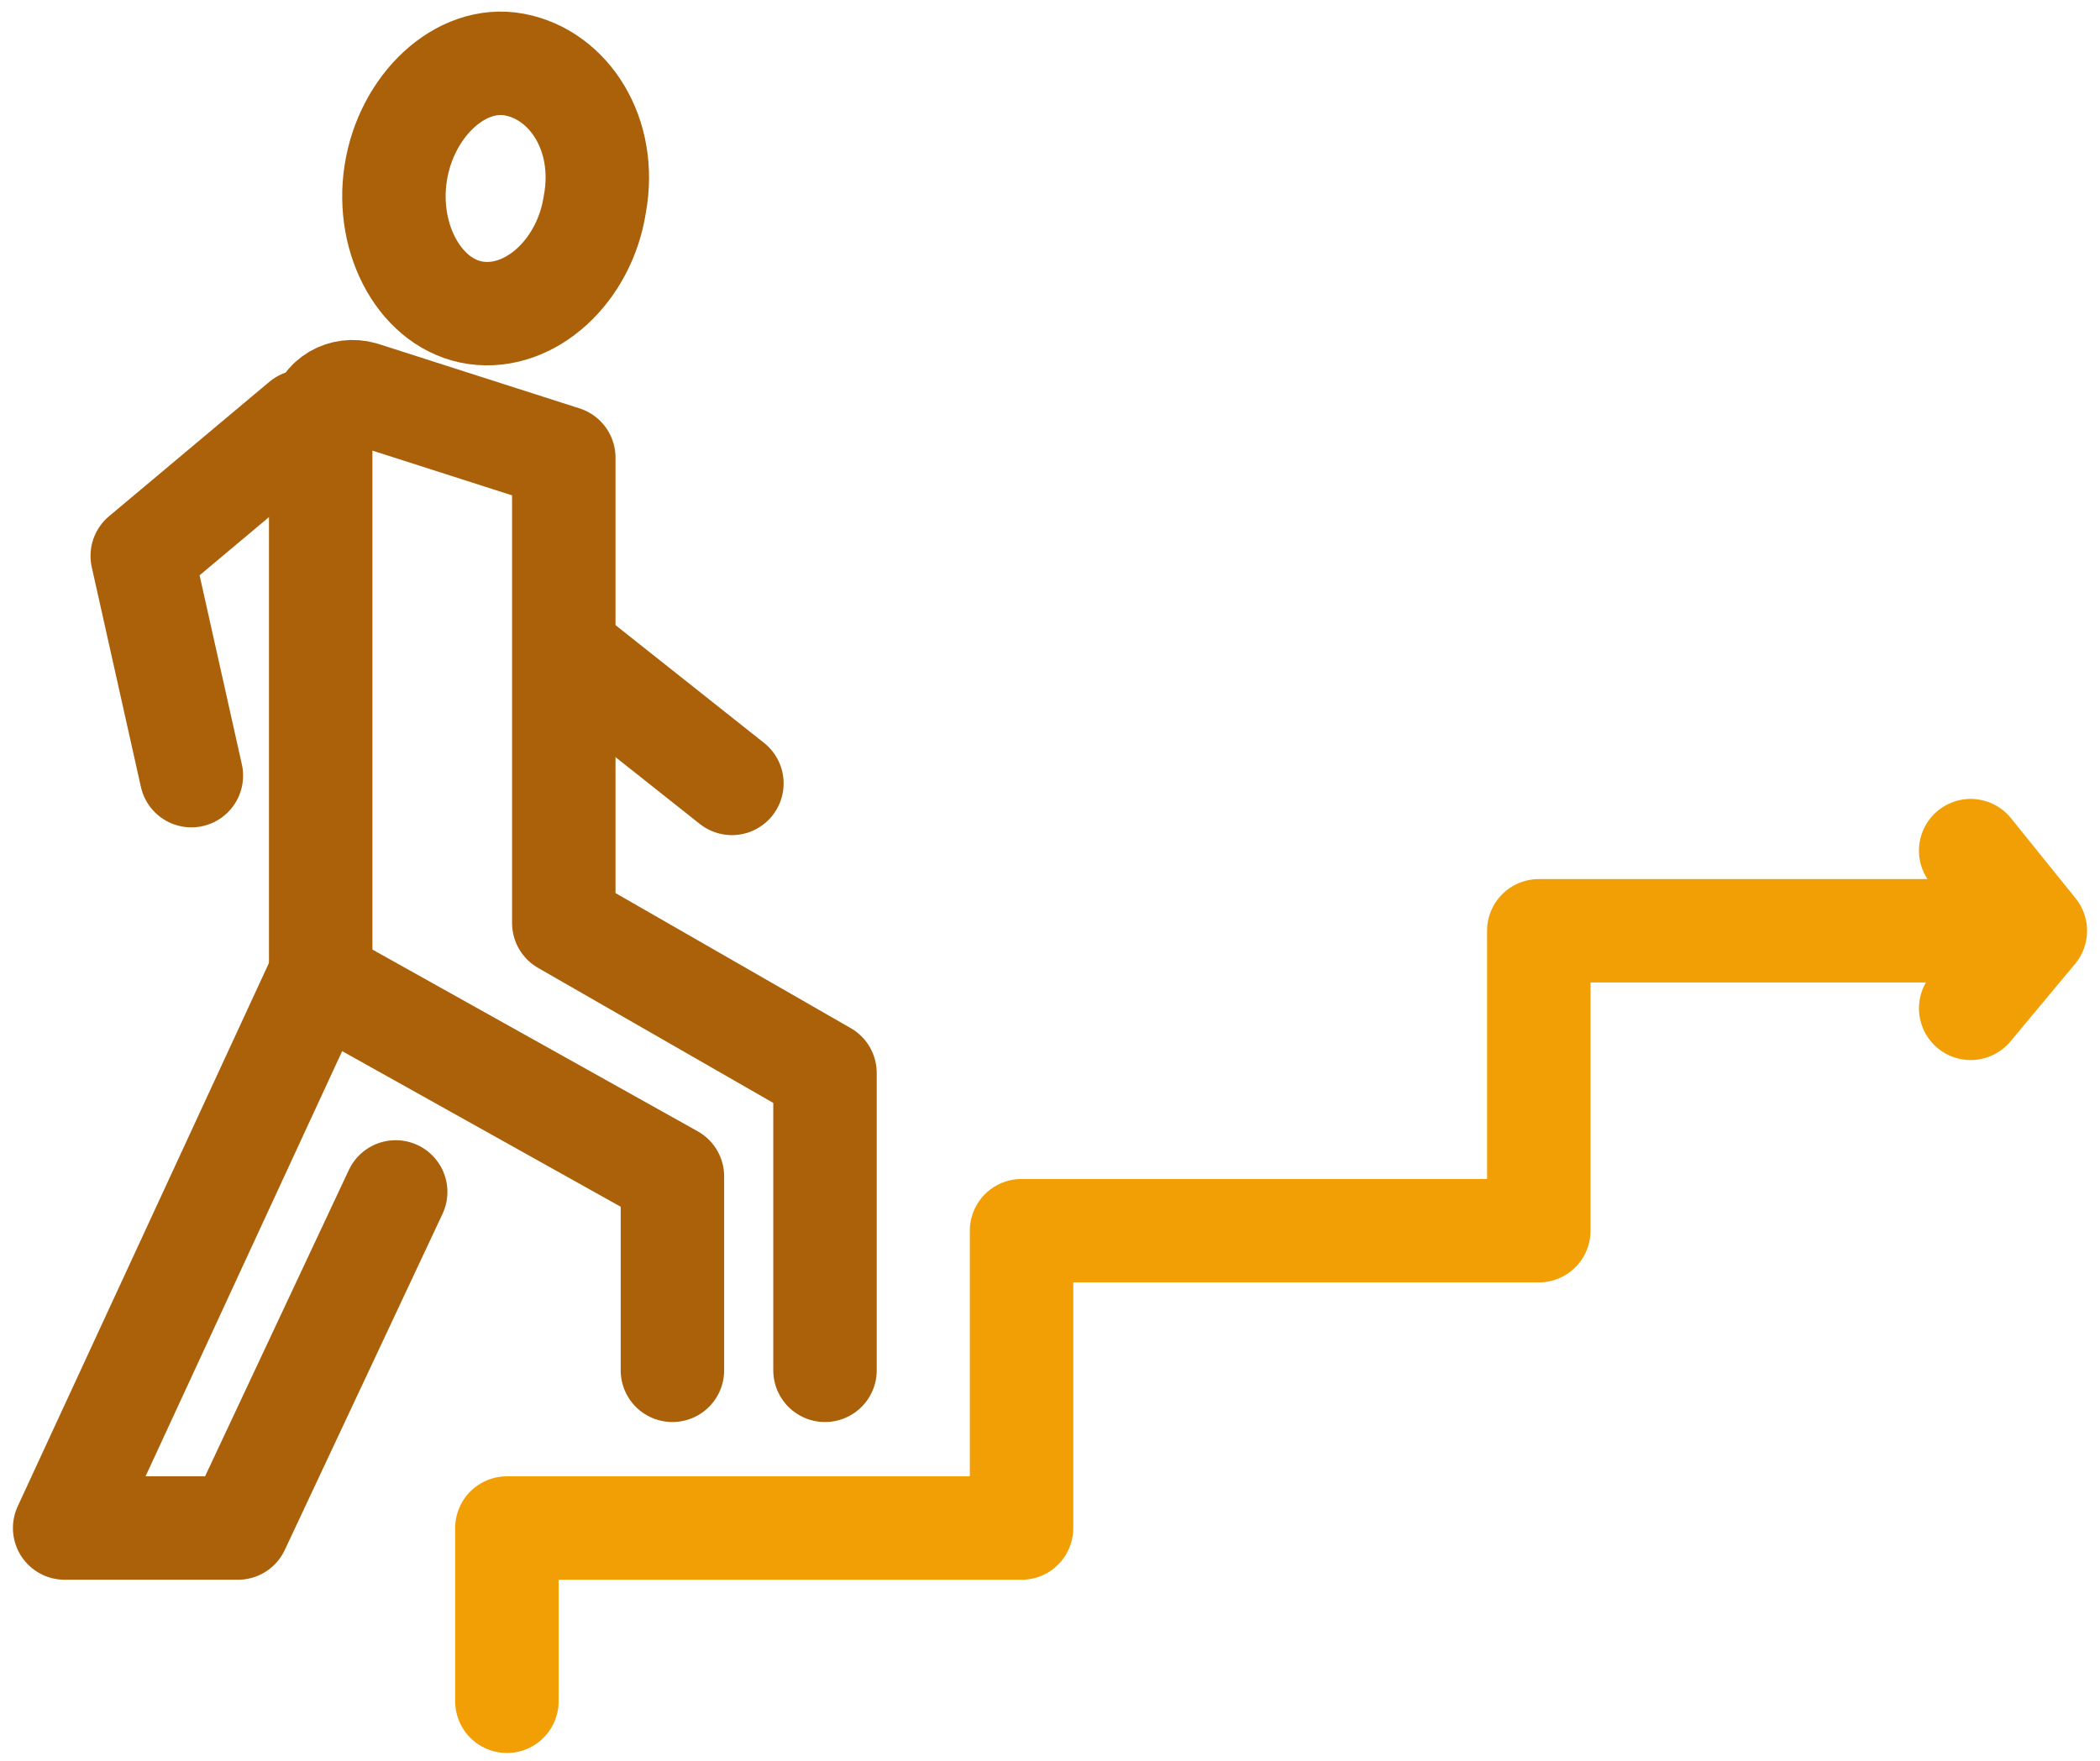
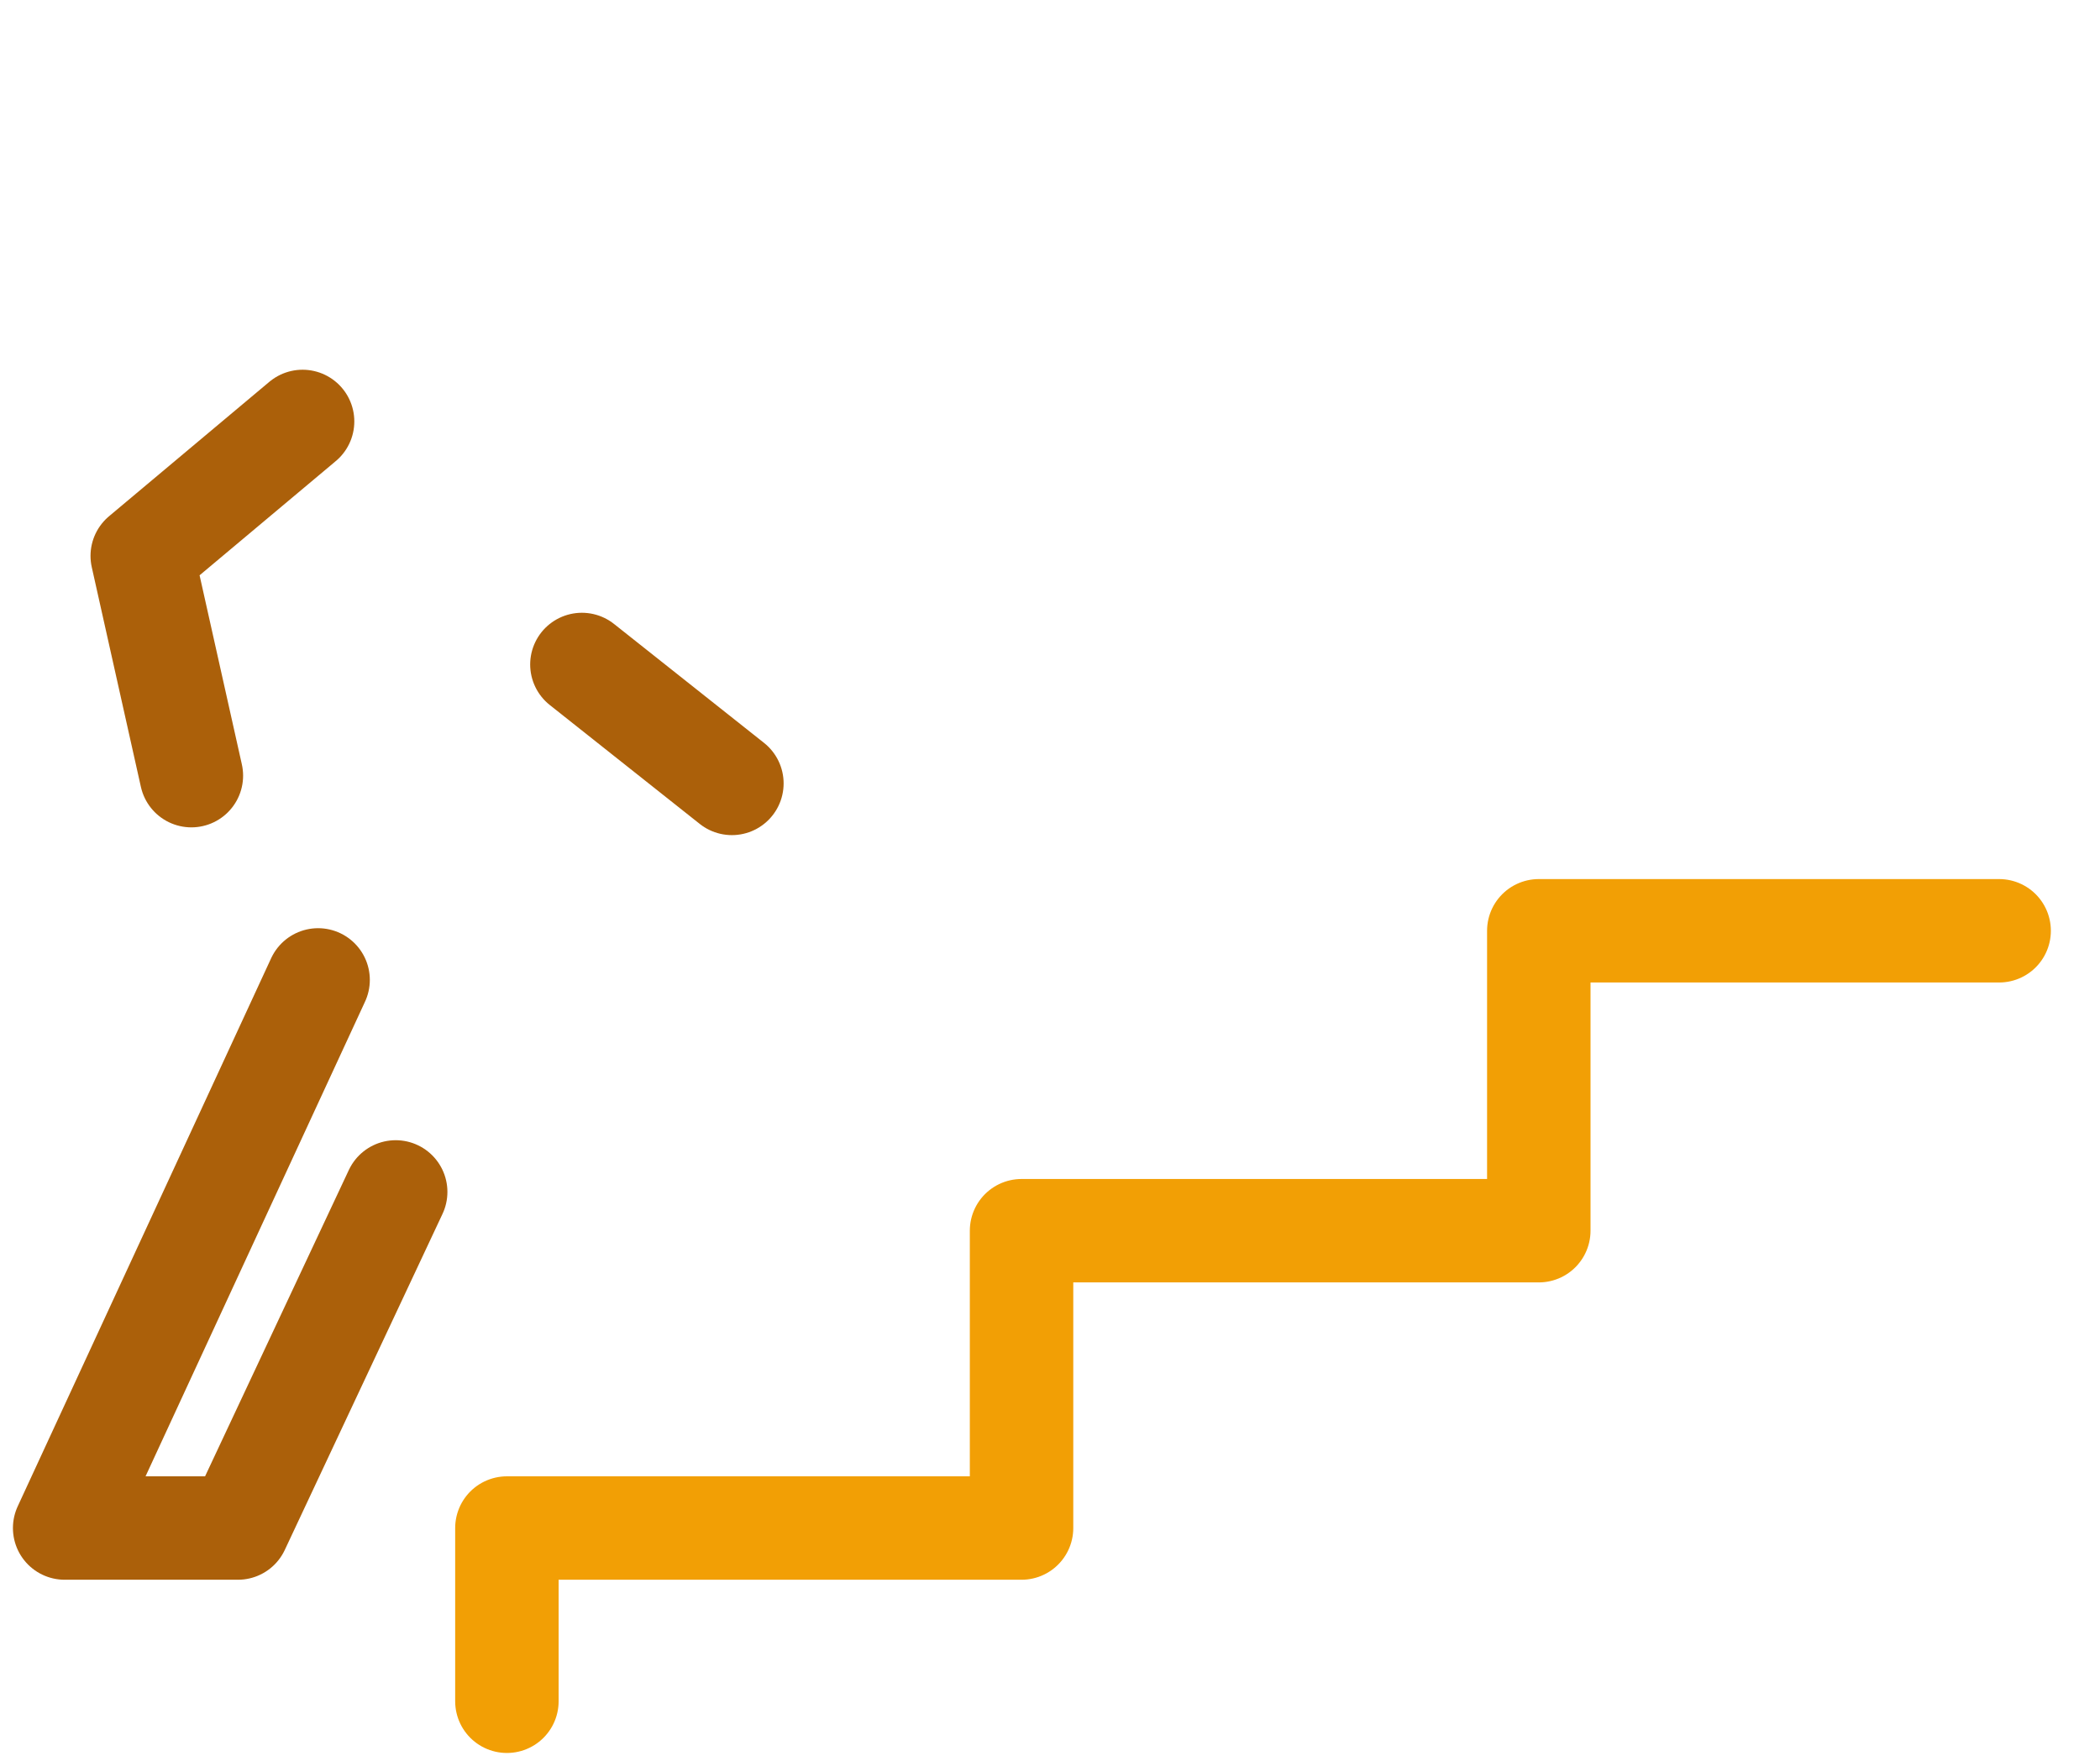
<svg xmlns="http://www.w3.org/2000/svg" id="Camada_1" x="0px" y="0px" viewBox="0 0 81.2 68.1" style="enable-background:new 0 0 81.2 68.1;" xml:space="preserve">
  <style type="text/css">	.st0{fill:none;stroke:#F29F05;stroke-width:4;stroke-linecap:round;stroke-linejoin:round;}	.st1{fill:none;stroke:#AB600A;stroke-width:4;stroke-linecap:round;stroke-linejoin:round;}</style>
  <g id="Camada_2_00000100355649666649641140000010535033941248047744_">
    <g id="Icons">
      <polyline class="st0" points="19.6,65.8 19.6,59.1 39.5,59.1 39.5,47.6 59.5,47.6 59.5,36 77.3,36   " />
-       <path class="st1" d="M31.9,53V41.5l-10.1-5.8v-18L14,15.2c-0.7-0.2-1.5,0.2-1.6,1c0,0.1,0,0.2,0,0.4v21.3l13.6,7.6V53" />
-       <path class="st1" d="M23,7.9c-0.4,2.6-2.5,4.5-4.6,4.2c-2.1-0.3-3.5-2.8-3.1-5.4c0.4-2.6,2.5-4.6,4.6-4.2S23.5,5.2,23,7.9z" />
      <line class="st1" x1="22.5" y1="25.7" x2="28.3" y2="30.3" />
      <polyline class="st1" points="12.3,37.9 2.5,59.1 9.2,59.1 15.3,46.1   " />
      <polyline class="st1" points="11.7,16.3 5.5,21.5 7.4,30   " />
-       <polyline class="st0" points="76.2,32.9 78.7,36 76.2,39   " />
    </g>
  </g>
</svg>